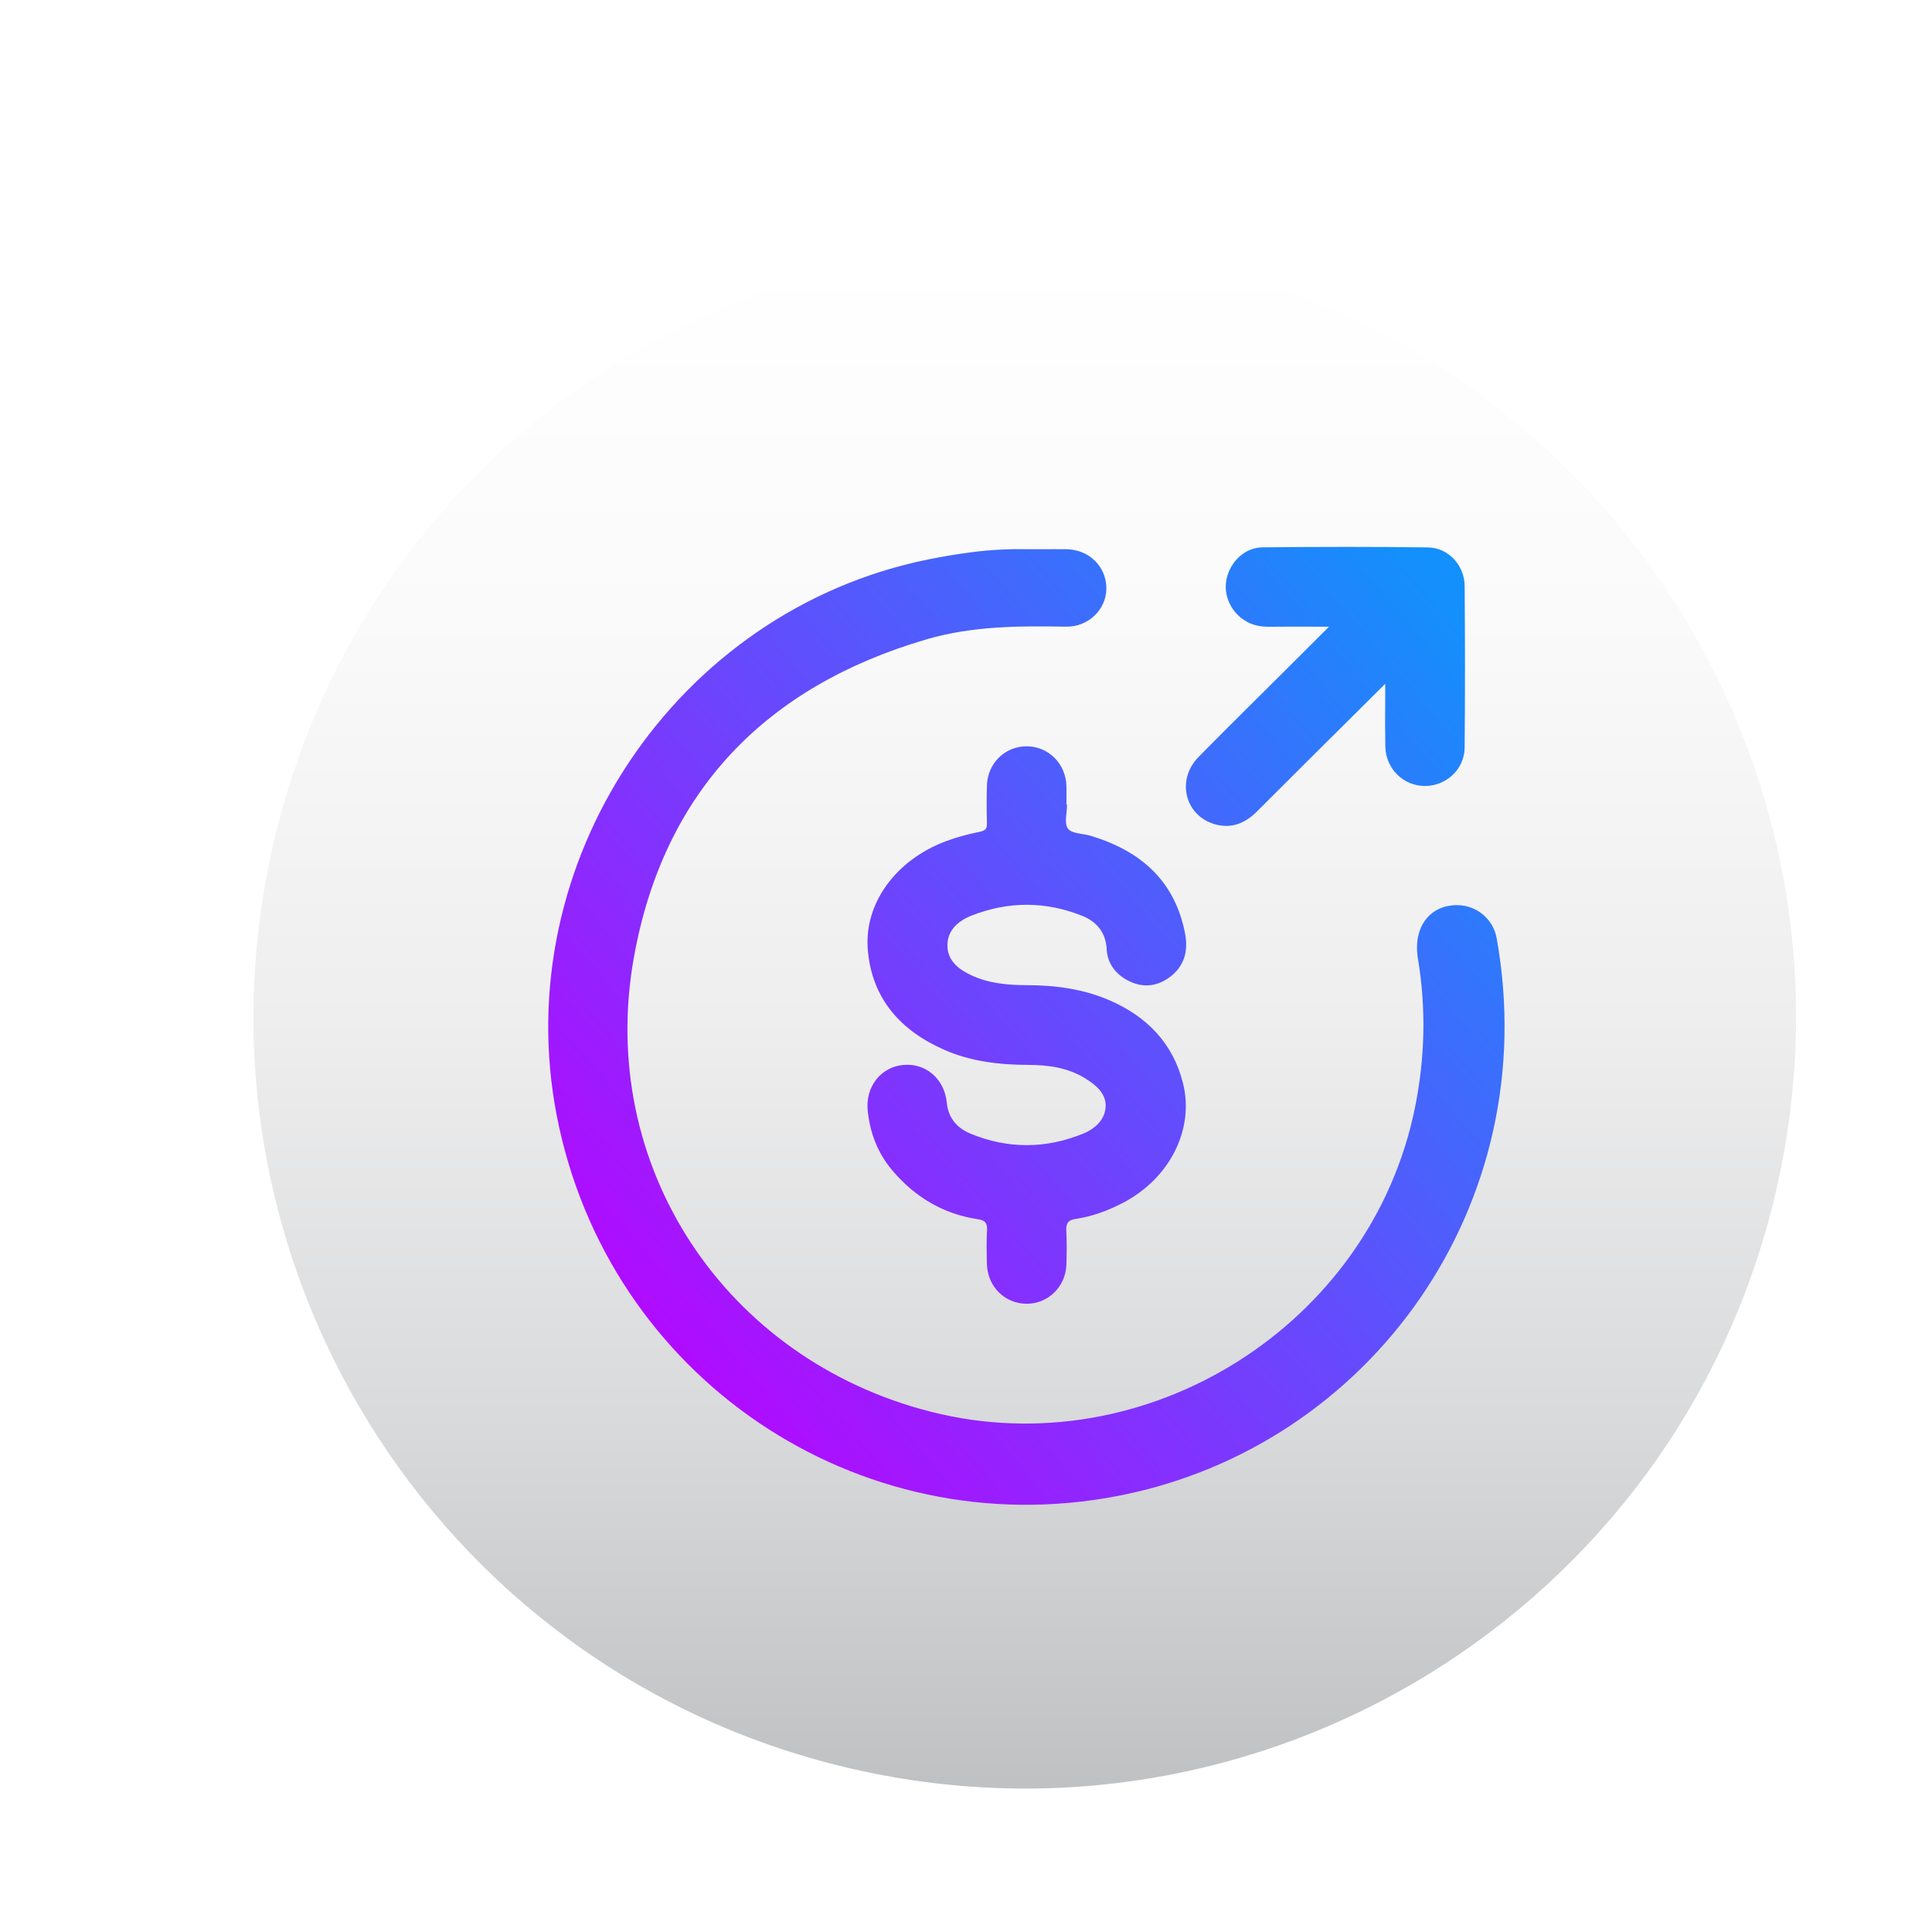
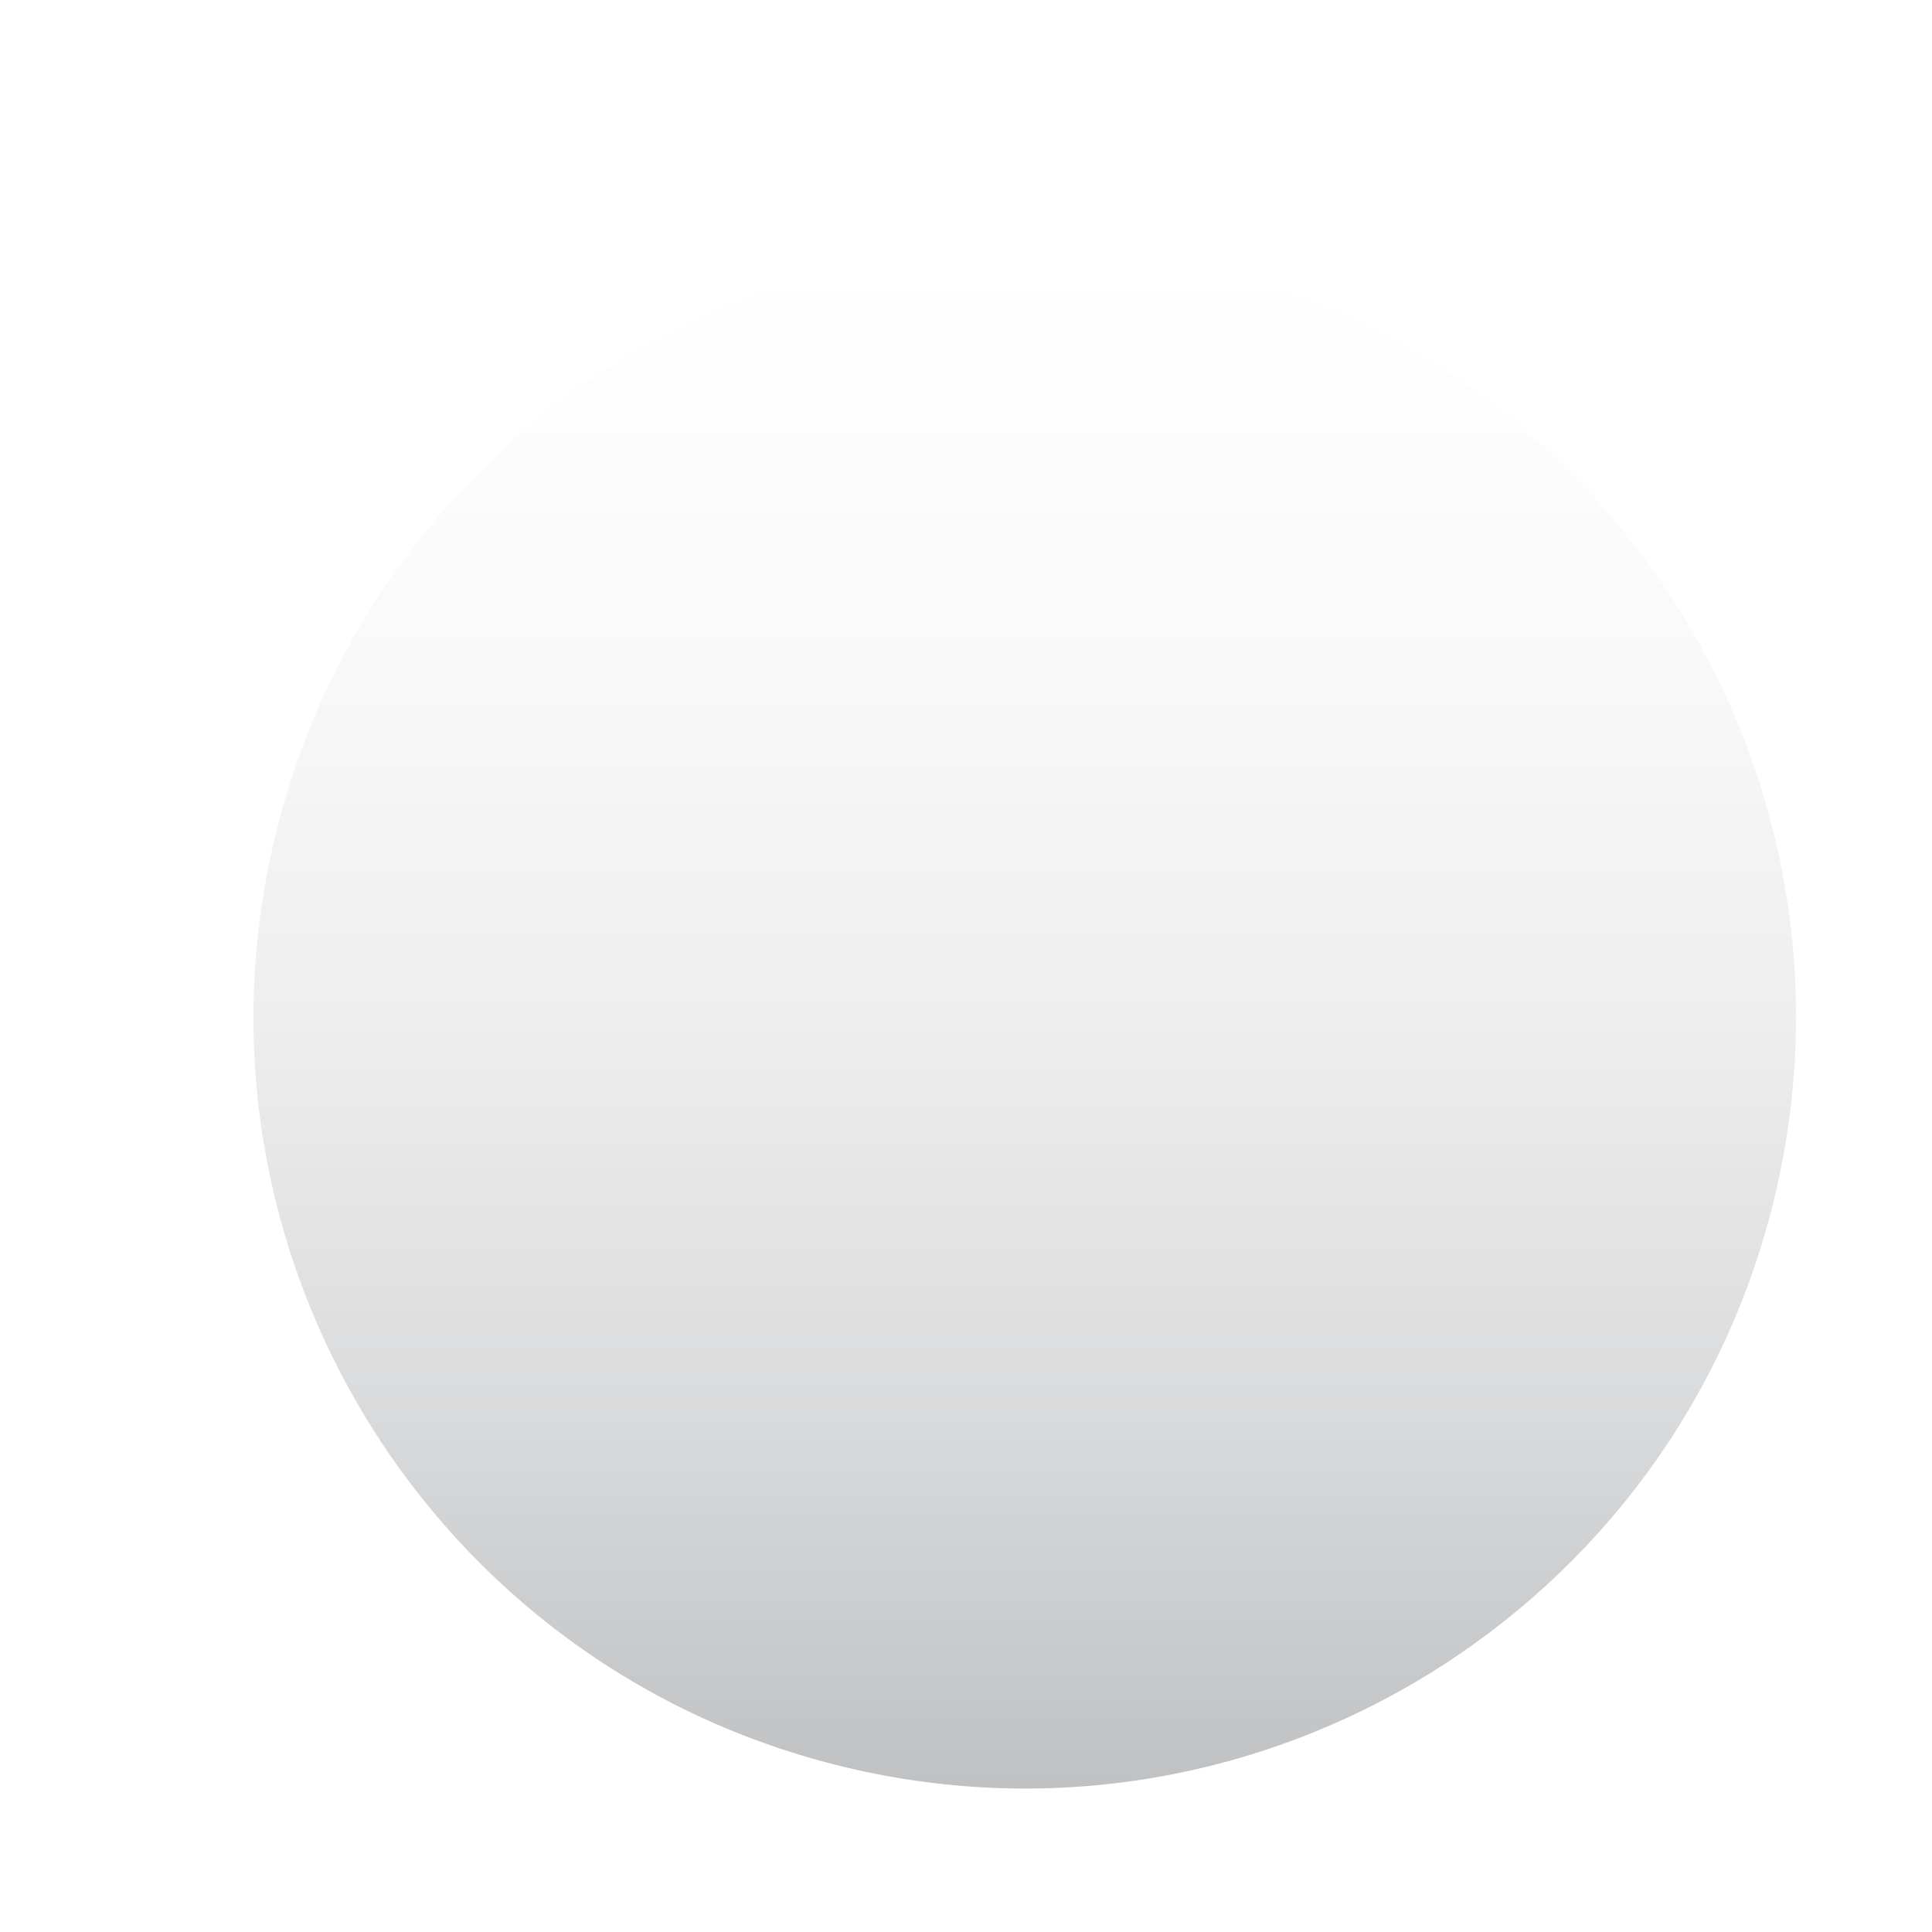
<svg xmlns="http://www.w3.org/2000/svg" width="64" height="64" viewBox="0 0 64 64" fill="none">
  <g filter="url(#filter0_d_2298_3461)">
    <path d="M55.847 37.662C59.122 23.94 50.652 10.161 36.929 6.887C23.206 3.612 9.427 12.082 6.153 25.805C2.879 39.528 11.349 53.307 25.072 56.581C38.794 59.855 52.573 51.385 55.847 37.662Z" fill="url(#paint0_linear_2298_3461)" />
-     <path fill-rule="evenodd" clip-rule="evenodd" d="M42.006 21.617C42.315 21.309 42.626 21 42.94 20.689L42.942 20.69C42.942 20.918 42.941 21.139 42.94 21.356C42.937 21.842 42.935 22.306 42.945 22.77C42.961 23.506 43.548 24.075 44.264 24.073C44.965 24.07 45.566 23.516 45.572 22.803C45.588 21.018 45.587 19.231 45.572 17.446C45.567 16.761 45.03 16.178 44.358 16.17C42.531 16.144 40.703 16.15 38.876 16.167C38.298 16.173 37.821 16.627 37.689 17.199C37.563 17.753 37.836 18.342 38.351 18.628C38.585 18.759 38.837 18.8 39.103 18.798C39.553 18.793 40.002 18.794 40.477 18.795C40.673 18.795 40.874 18.796 41.08 18.796C40.791 19.084 40.523 19.352 40.264 19.61C40.052 19.821 39.846 20.026 39.641 20.231C39.346 20.525 39.05 20.818 38.755 21.112C38.085 21.777 37.415 22.441 36.755 23.115C35.995 23.889 36.322 25.101 37.35 25.354C37.878 25.484 38.312 25.297 38.69 24.919C39.784 23.824 40.883 22.732 42.006 21.617ZM31.054 16.23C31.256 16.23 31.434 16.23 31.599 16.229C31.891 16.228 32.137 16.227 32.383 16.23C33.132 16.242 33.701 16.801 33.704 17.522C33.706 18.223 33.111 18.808 32.365 18.795C30.808 18.767 29.252 18.774 27.746 19.215C22.413 20.775 19.045 24.255 18.056 29.73C16.805 36.661 21.076 43.069 27.886 44.801C35.031 46.619 42.48 41.93 43.931 34.707C44.259 33.074 44.299 31.439 44.025 29.794C43.853 28.764 44.407 28.019 45.319 28.02C45.961 28.02 46.517 28.475 46.632 29.11C48.219 37.935 42.444 45.966 34.099 47.588C25.468 49.265 17.173 43.65 15.496 34.987C13.874 26.598 19.434 18.269 27.793 16.57C28.264 16.474 28.738 16.394 29.213 16.332C29.881 16.243 30.554 16.217 31.053 16.23H31.054ZM32.401 24.683C32.401 24.766 32.392 24.856 32.383 24.947C32.361 25.152 32.34 25.358 32.43 25.483C32.514 25.599 32.709 25.632 32.907 25.665L32.907 25.665C33.001 25.68 33.095 25.696 33.178 25.721C34.827 26.216 35.972 27.202 36.311 28.96C36.423 29.542 36.286 30.06 35.782 30.42C35.341 30.735 34.865 30.763 34.386 30.5C33.986 30.279 33.738 29.932 33.714 29.479C33.684 28.925 33.383 28.569 32.916 28.379C31.695 27.886 30.452 27.887 29.229 28.37C28.793 28.543 28.426 28.86 28.439 29.376C28.45 29.867 28.812 30.148 29.228 30.342C29.813 30.616 30.44 30.669 31.076 30.671C32.017 30.672 32.939 30.796 33.808 31.172C35.049 31.71 35.919 32.601 36.246 33.935C36.623 35.472 35.786 37.086 34.245 37.886C33.756 38.14 33.24 38.331 32.696 38.413C32.427 38.452 32.364 38.566 32.377 38.815C32.396 39.185 32.392 39.556 32.38 39.927C32.355 40.663 31.772 41.23 31.055 41.225C30.337 41.221 29.765 40.65 29.747 39.909C29.737 39.539 29.73 39.166 29.75 38.797C29.763 38.56 29.698 38.462 29.449 38.425C28.303 38.252 27.365 37.693 26.618 36.813C26.133 36.243 25.874 35.569 25.798 34.829C25.716 34.037 26.231 33.386 26.973 33.314C27.719 33.242 28.341 33.772 28.419 34.568C28.468 35.082 28.772 35.413 29.204 35.59C30.438 36.099 31.692 36.095 32.928 35.592C33.322 35.433 33.663 35.132 33.68 34.687C33.695 34.256 33.356 33.978 33.011 33.763C32.432 33.401 31.78 33.314 31.114 33.312C30.159 33.309 29.221 33.201 28.339 32.815C26.889 32.179 25.936 31.119 25.801 29.501C25.672 27.959 26.733 26.529 28.369 25.91C28.739 25.77 29.126 25.667 29.514 25.589C29.71 25.549 29.752 25.475 29.747 25.296C29.736 24.884 29.735 24.471 29.747 24.059C29.768 23.319 30.345 22.757 31.066 22.758C31.783 22.76 32.356 23.328 32.381 24.067C32.385 24.204 32.383 24.342 32.382 24.479V24.479C32.381 24.548 32.381 24.616 32.381 24.685H32.4L32.401 24.683Z" fill="url(#paint1_linear_2298_3461)" />
  </g>
  <defs>
    <filter id="filter0_d_2298_3461" x="4.467" y="4.219" width="58.958" height="58.958" filterUnits="userSpaceOnUse" color-interpolation-filters="sRGB">
      <feFlood flood-opacity="0" result="BackgroundImageFix" />
      <feColorMatrix in="SourceAlpha" type="matrix" values="0 0 0 0 0 0 0 0 0 0 0 0 0 0 0 0 0 0 127 0" result="hardAlpha" />
      <feOffset dx="2.946" dy="1.964" />
      <feGaussianBlur stdDeviation="1.964" />
      <feColorMatrix type="matrix" values="0 0 0 0 0 0 0 0 0 0 0 0 0 0 0 0 0 0 0.3 0" />
      <feBlend mode="normal" in2="BackgroundImageFix" result="effect1_dropShadow_2298_3461" />
      <feBlend mode="normal" in="SourceGraphic" in2="effect1_dropShadow_2298_3461" result="shape" />
    </filter>
    <linearGradient id="paint0_linear_2298_3461" x1="31.001" y1="6.453" x2="31.001" y2="57.13" gradientUnits="userSpaceOnUse">
      <stop stop-color="white" />
      <stop offset="0.24" stop-color="#FAFAFB" />
      <stop offset="0.5" stop-color="#EEEEEF" />
      <stop offset="0.76" stop-color="#D9DADB" />
      <stop offset="1" stop-color="#BFC1C3" />
    </linearGradient>
    <linearGradient id="paint1_linear_2298_3461" x1="46.93" y1="20.151" x2="17.557" y2="45.256" gradientUnits="userSpaceOnUse">
      <stop stop-color="#1390FB" />
      <stop offset="1" stop-color="#BD00FF" />
    </linearGradient>
  </defs>
</svg>